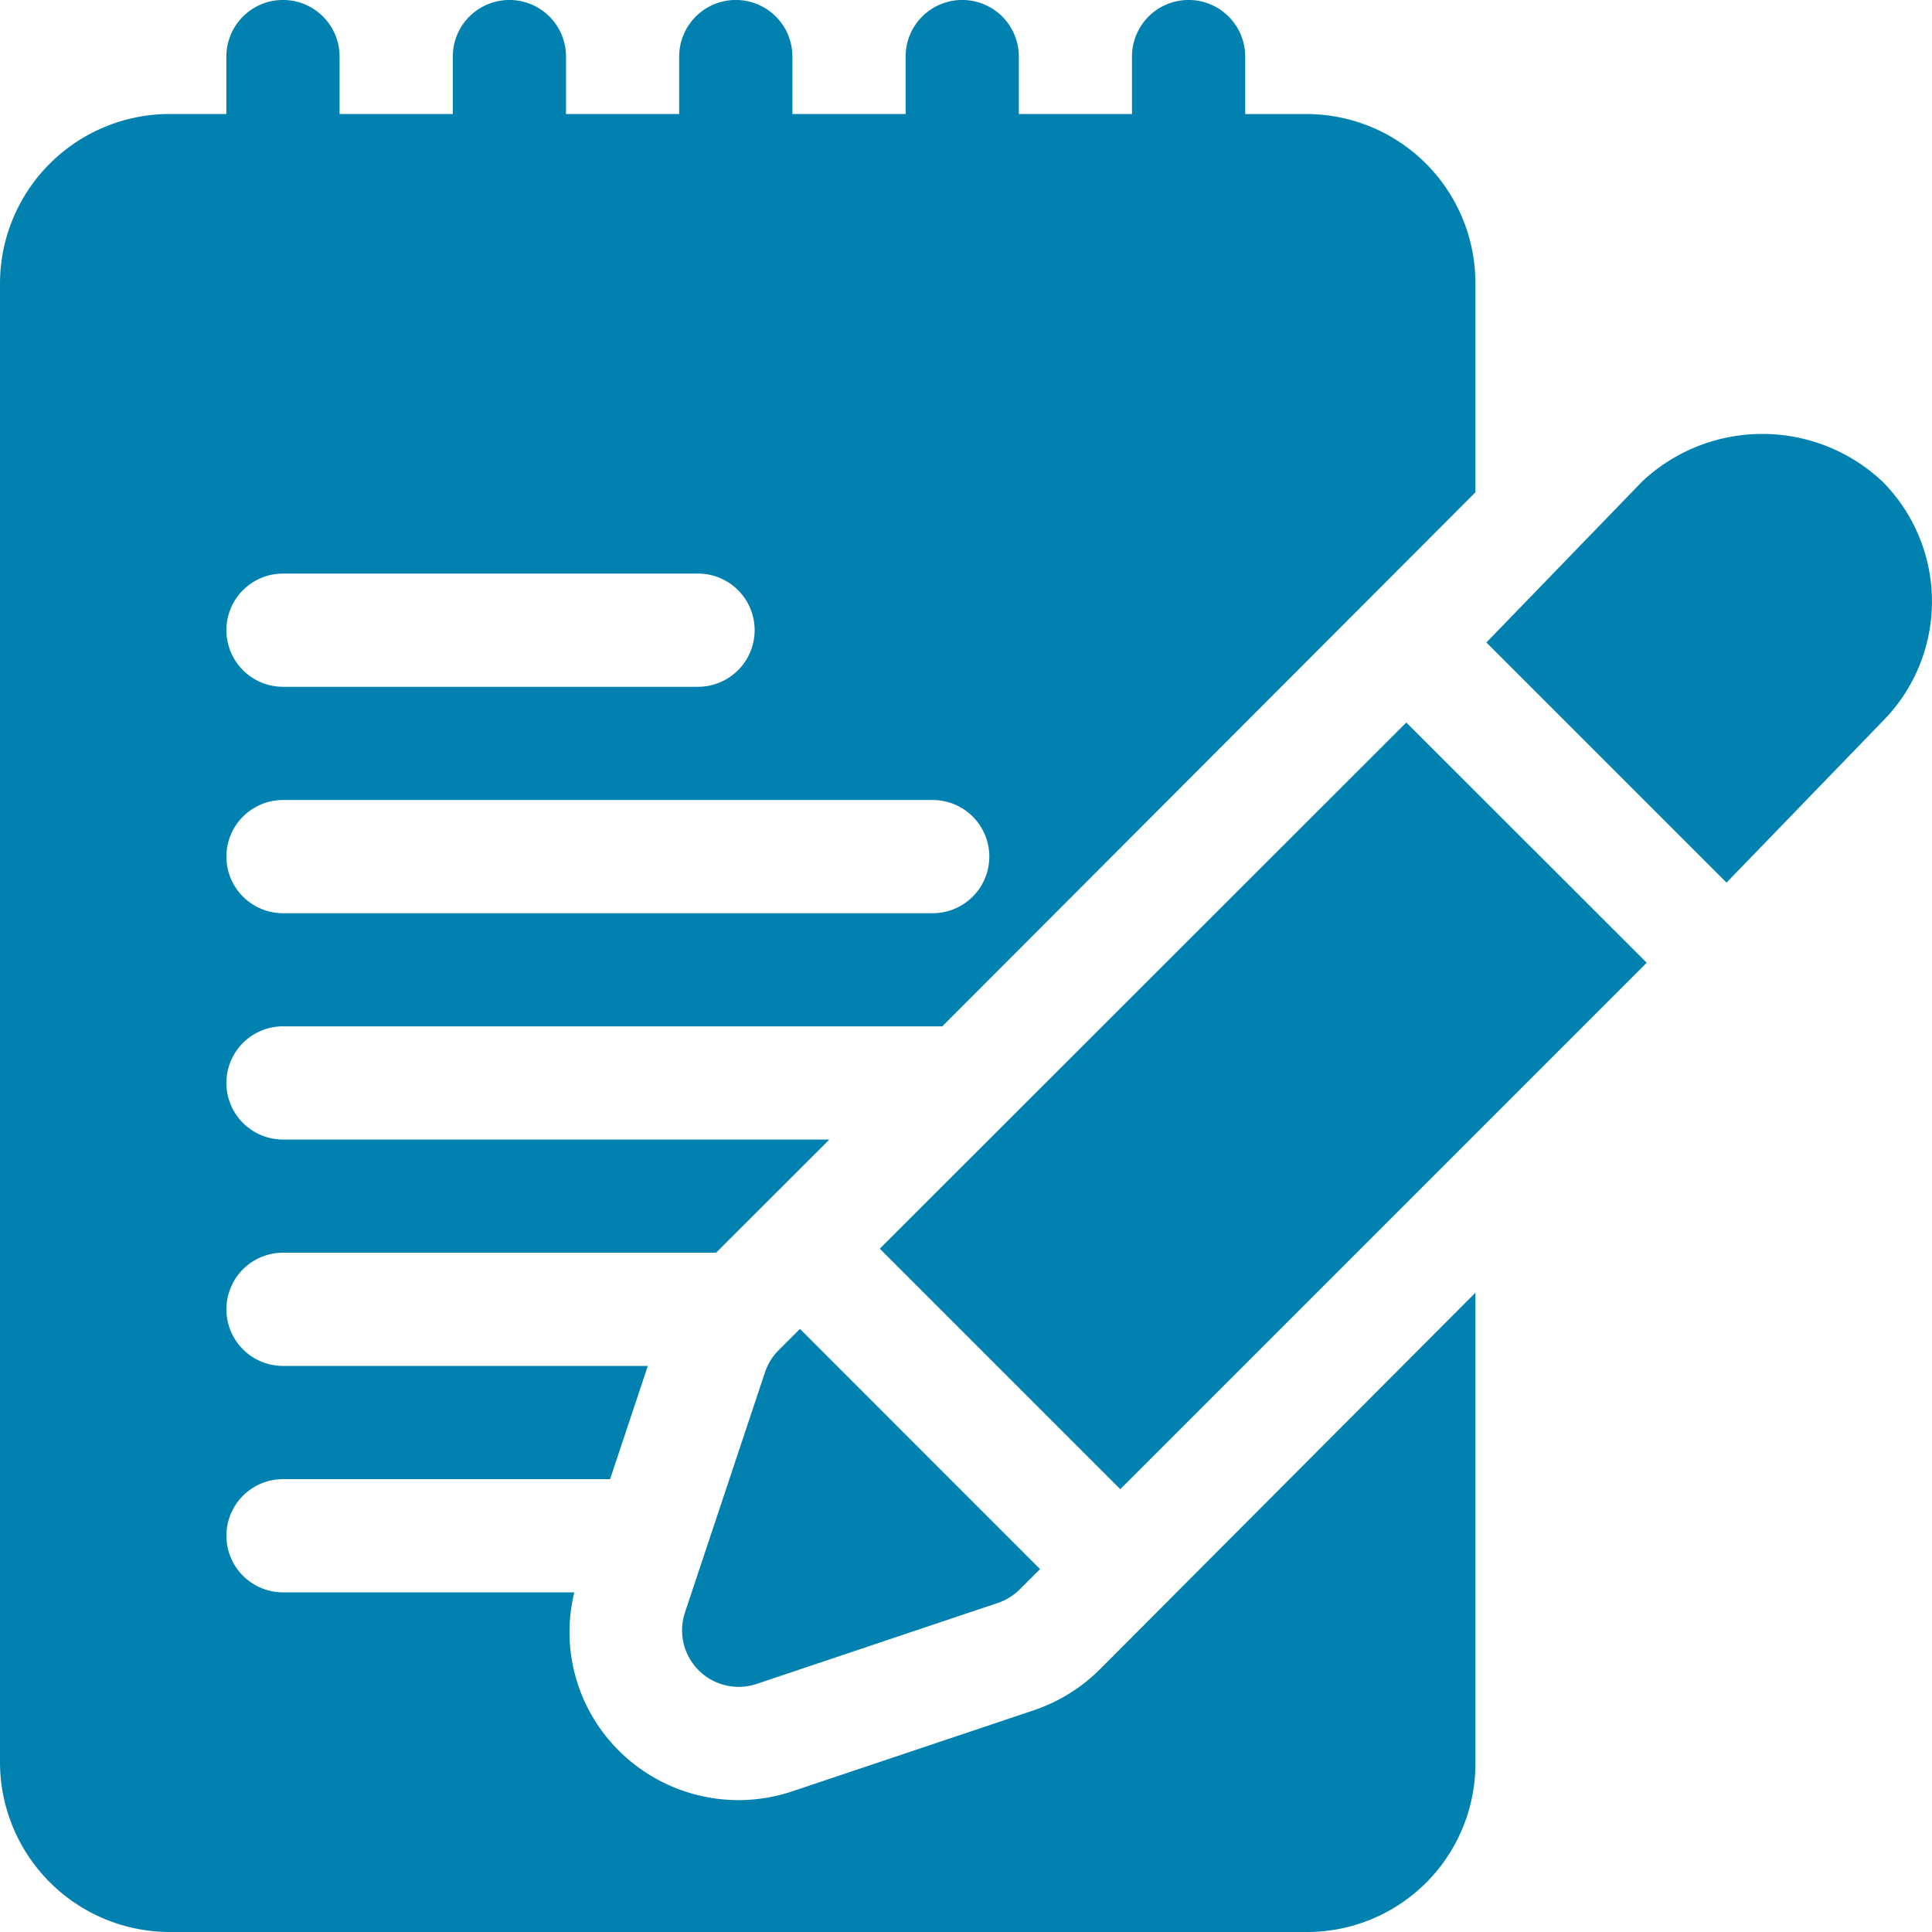
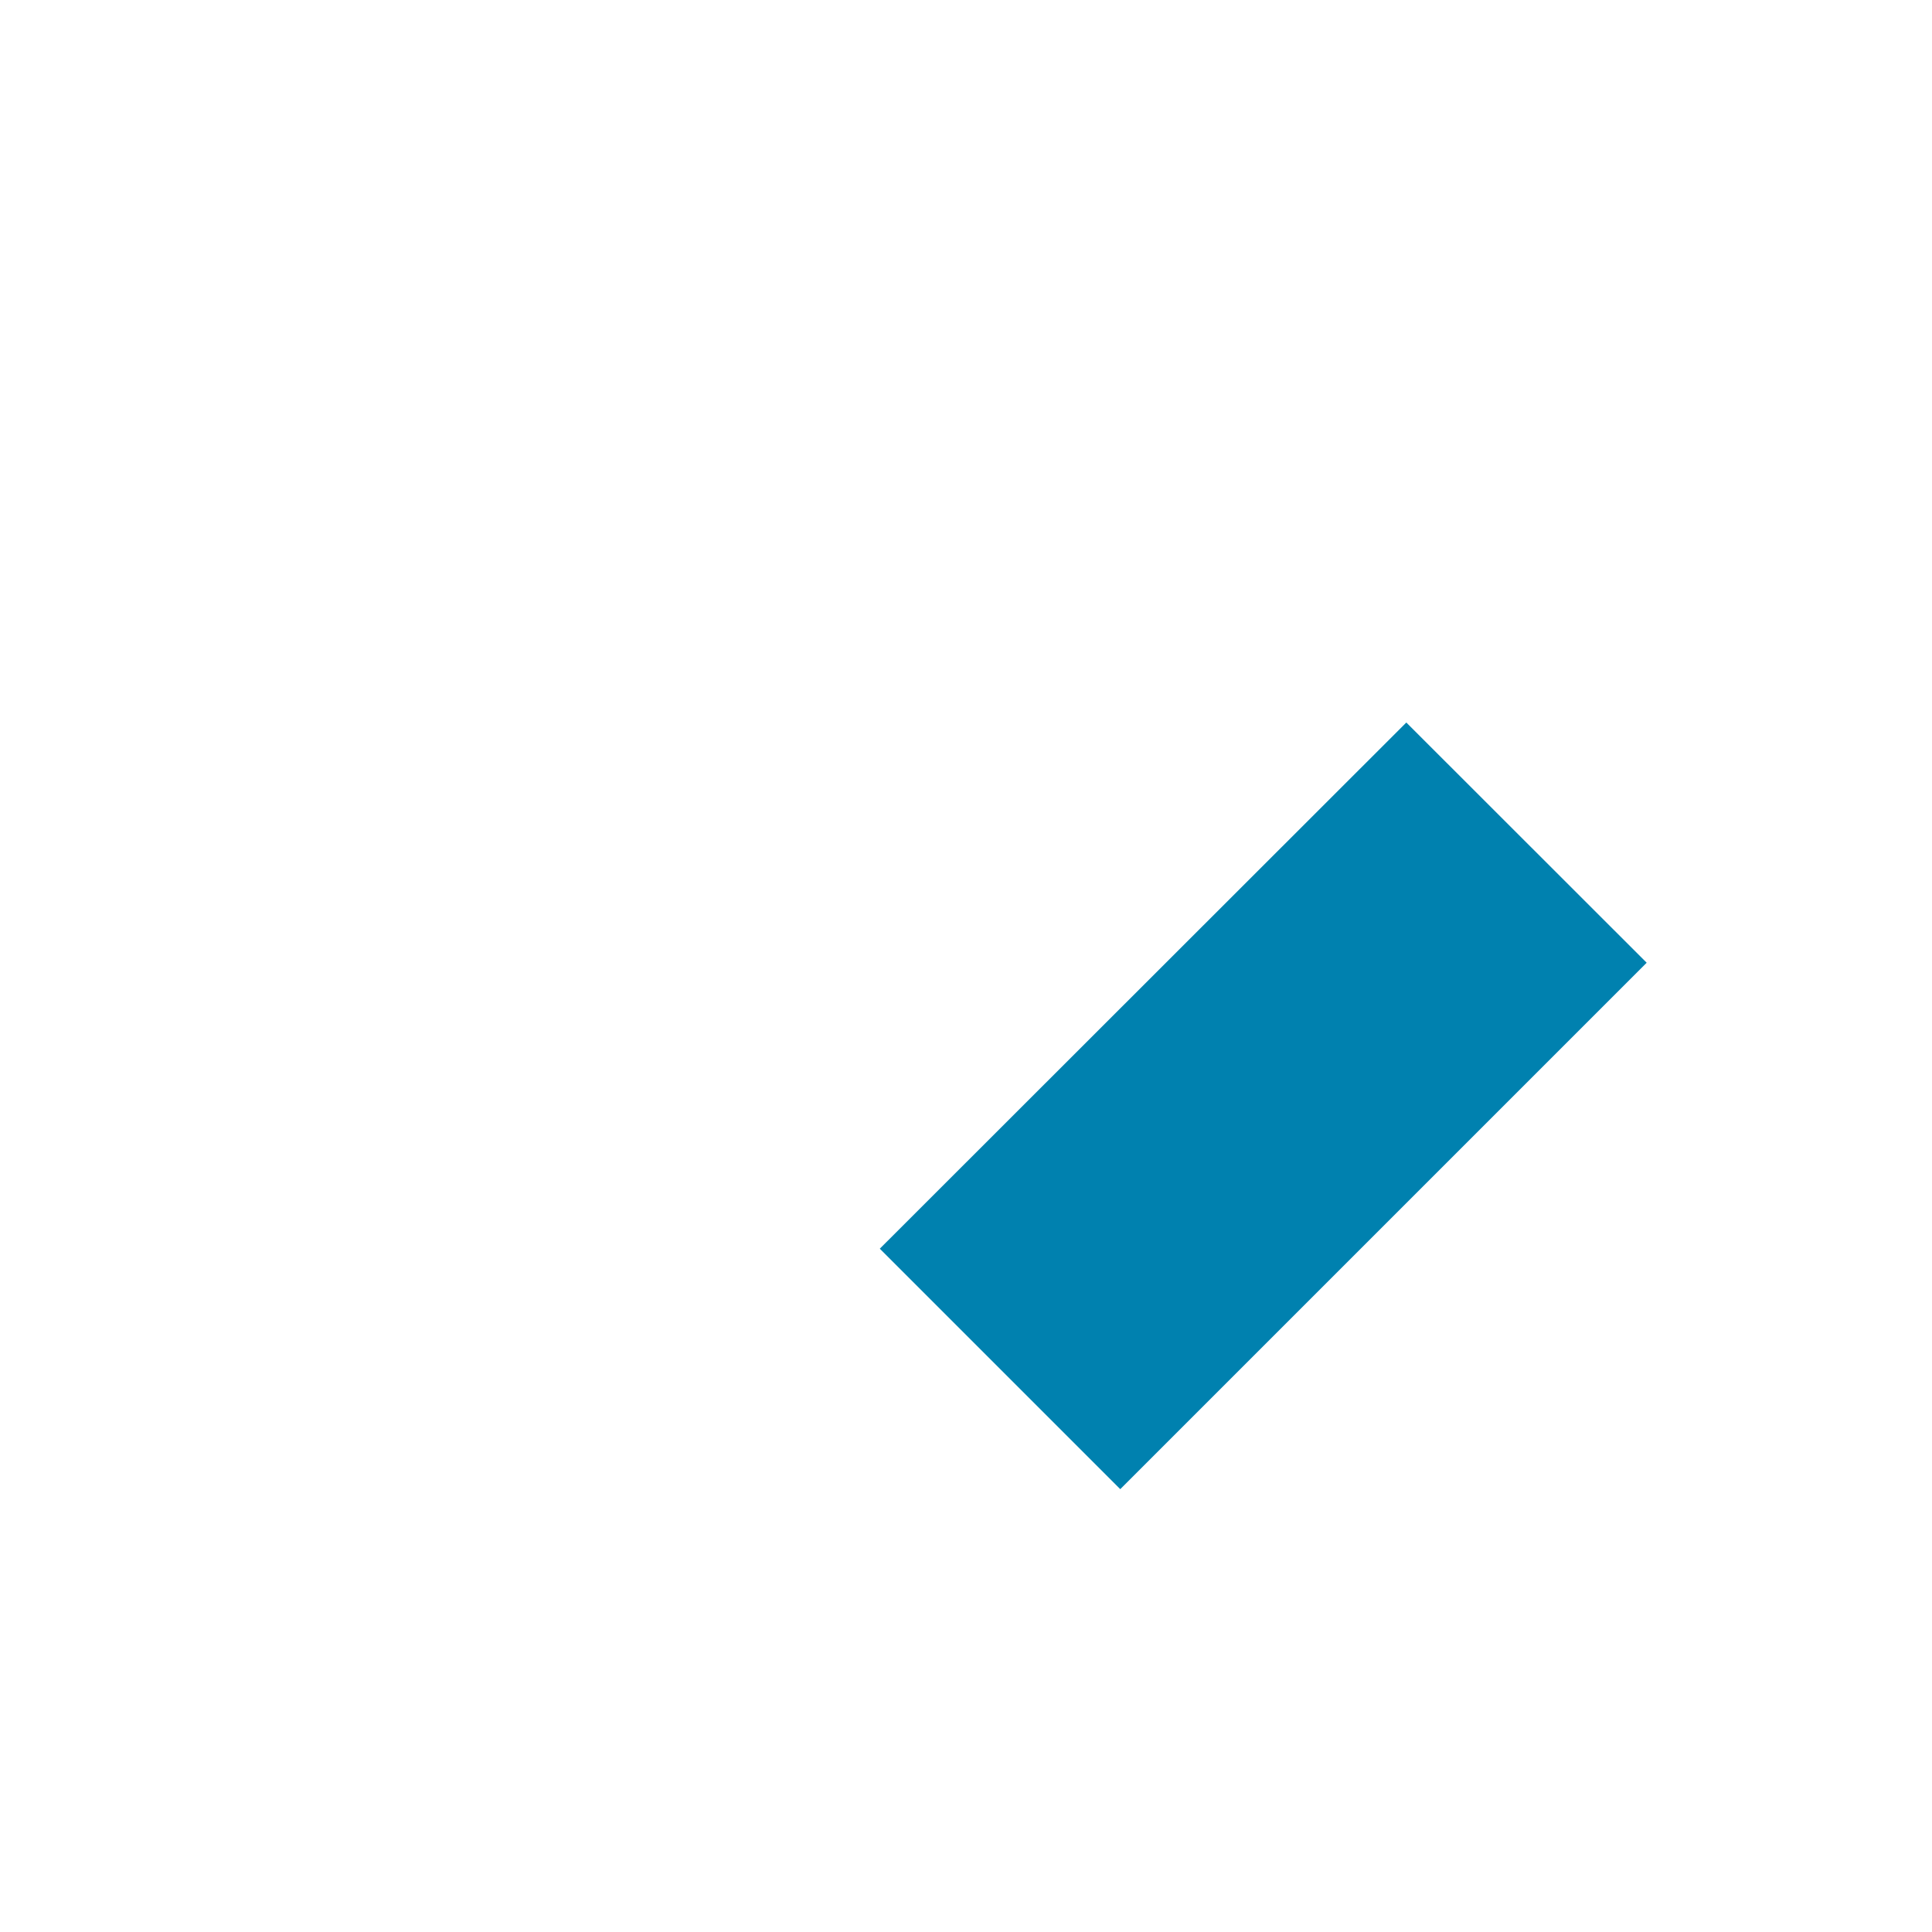
<svg xmlns="http://www.w3.org/2000/svg" id="bloc" width="39.369" height="39.369" viewBox="0 0 39.369 39.369">
  <g id="Group_155" data-name="Group 155" transform="translate(17.931 14.723)">
    <g id="Group_154" data-name="Group 154">
      <path id="Path_158" data-name="Path 158" d="M243.929,191.478,233.2,202.2,238.1,207.1l10.727-10.727Z" transform="translate(-233.203 -191.478)" fill="#0081af" />
    </g>
  </g>
  <g id="Group_157" data-name="Group 157" transform="translate(13.897 27.08)">
    <g id="Group_156" data-name="Group 156">
-       <path id="Path_159" data-name="Path 159" d="M183.14,352.187l-.434.434a1.152,1.152,0,0,0-.279.451l-1.63,4.892a1.153,1.153,0,0,0,1.46,1.457l4.914-1.65a1.155,1.155,0,0,0,.449-.278l.412-.412Z" transform="translate(-180.736 -352.187)" fill="#0081af" />
-     </g>
+       </g>
  </g>
  <g id="Group_159" data-name="Group 159" transform="translate(30.289 8.843)">
    <g id="Group_158" data-name="Group 158">
-       <path id="Path_160" data-name="Path 160" d="M401.98,115.968a3.575,3.575,0,0,0-4.894,0l-3.175,3.281,4.893,4.893,3.175-3.282A3.465,3.465,0,0,0,401.98,115.968Z" transform="translate(-393.911 -115)" fill="#0081af" />
-     </g>
+       </g>
  </g>
  <g id="Group_161" data-name="Group 161">
    <g id="Group_160" data-name="Group 160">
-       <path id="Path_161" data-name="Path 161" d="M5.767,20.915H19.2L30.065,10.032V5.784a3.445,3.445,0,0,0-3.438-3.46H25.374V1.153a1.153,1.153,0,1,0-2.307,0v1.17H20.761V1.153a1.153,1.153,0,1,0-2.307,0v1.17H16.147V1.153a1.153,1.153,0,1,0-2.307,0v1.17H11.534V1.153a1.153,1.153,0,1,0-2.307,0v1.17H6.92V1.153a1.153,1.153,0,1,0-2.307,0v1.17H3.46A3.459,3.459,0,0,0,0,5.773V35.91a3.463,3.463,0,0,0,3.458,3.459H26.627a3.43,3.43,0,0,0,3.438-3.442V26.342l-7.653,7.675a3.488,3.488,0,0,1-1.337.831L16.153,36.5a3.453,3.453,0,0,1-3.911-1.26,3.4,3.4,0,0,1-.539-2.792H5.767a1.153,1.153,0,1,1,0-2.307h6.665l.769-2.307H5.767a1.153,1.153,0,1,1,0-2.307h8.824L16.9,23.221H5.767a1.153,1.153,0,0,1,0-2.307Zm0-9.227h8.457a1.153,1.153,0,1,1,0,2.307H5.767a1.153,1.153,0,1,1,0-2.307Zm0,4.614H19.006a1.153,1.153,0,1,1,0,2.307H5.767a1.153,1.153,0,1,1,0-2.307Z" fill="#0081af" />
-     </g>
+       </g>
  </g>
</svg>